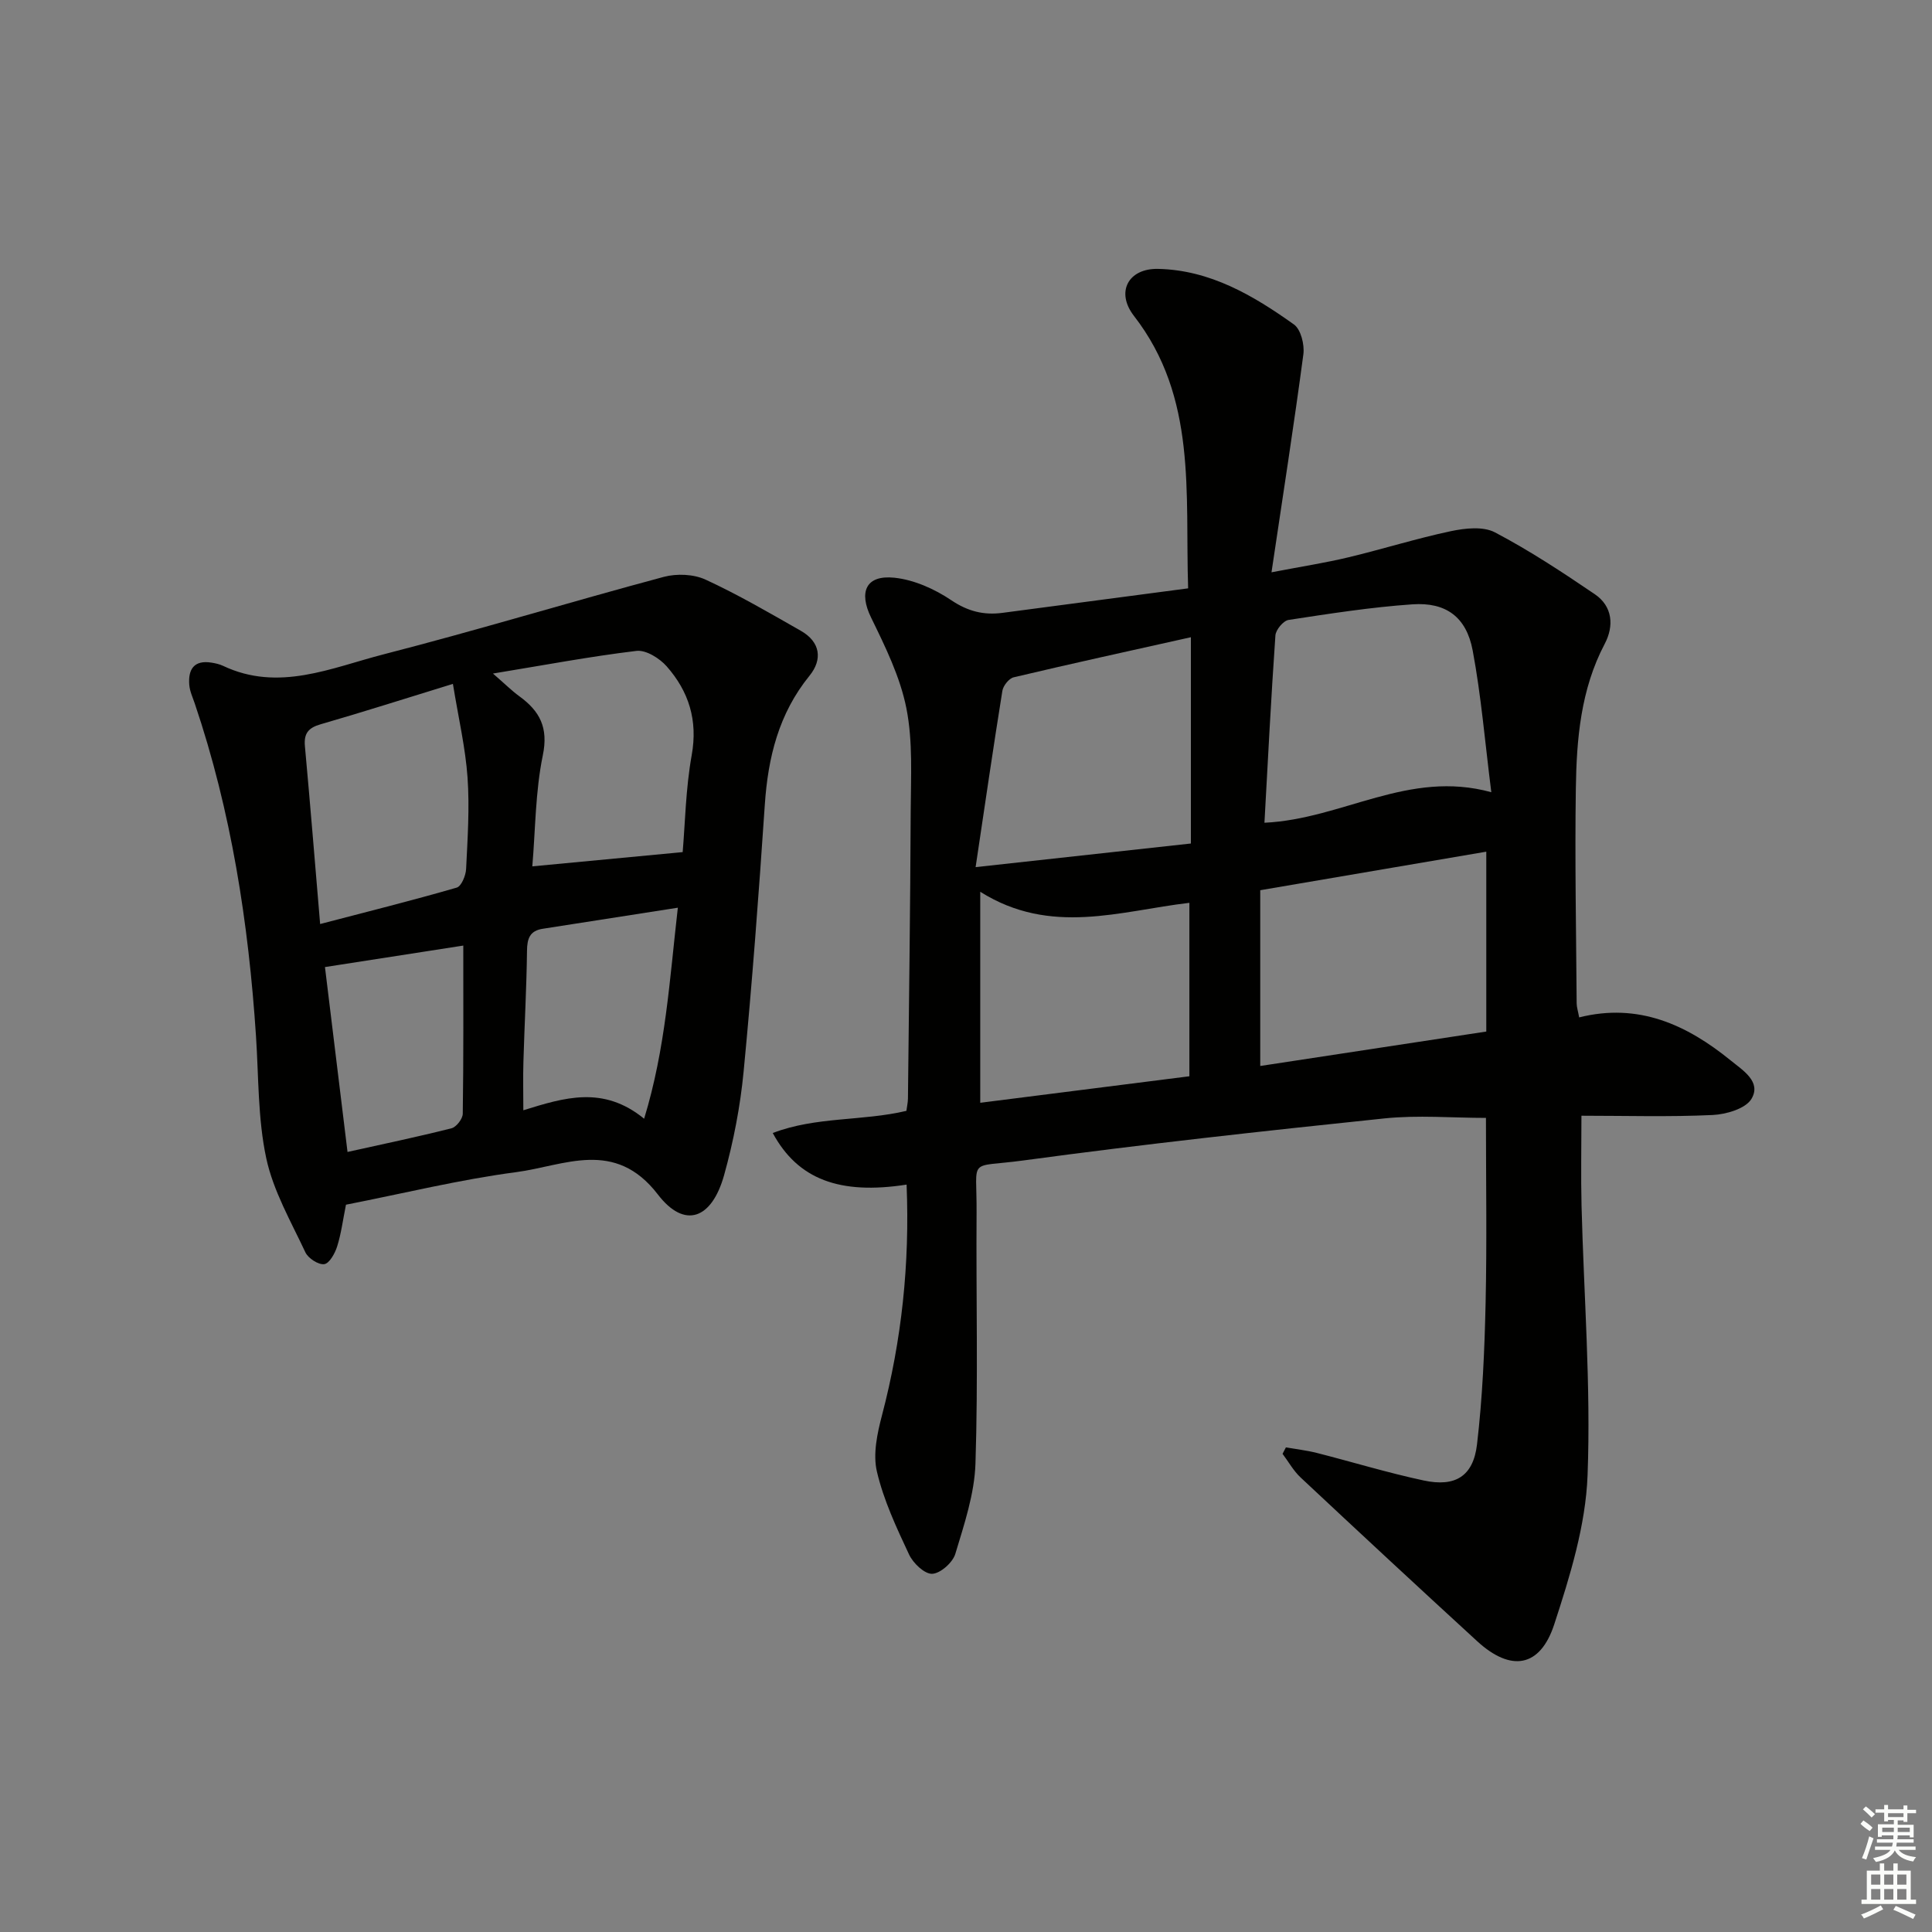
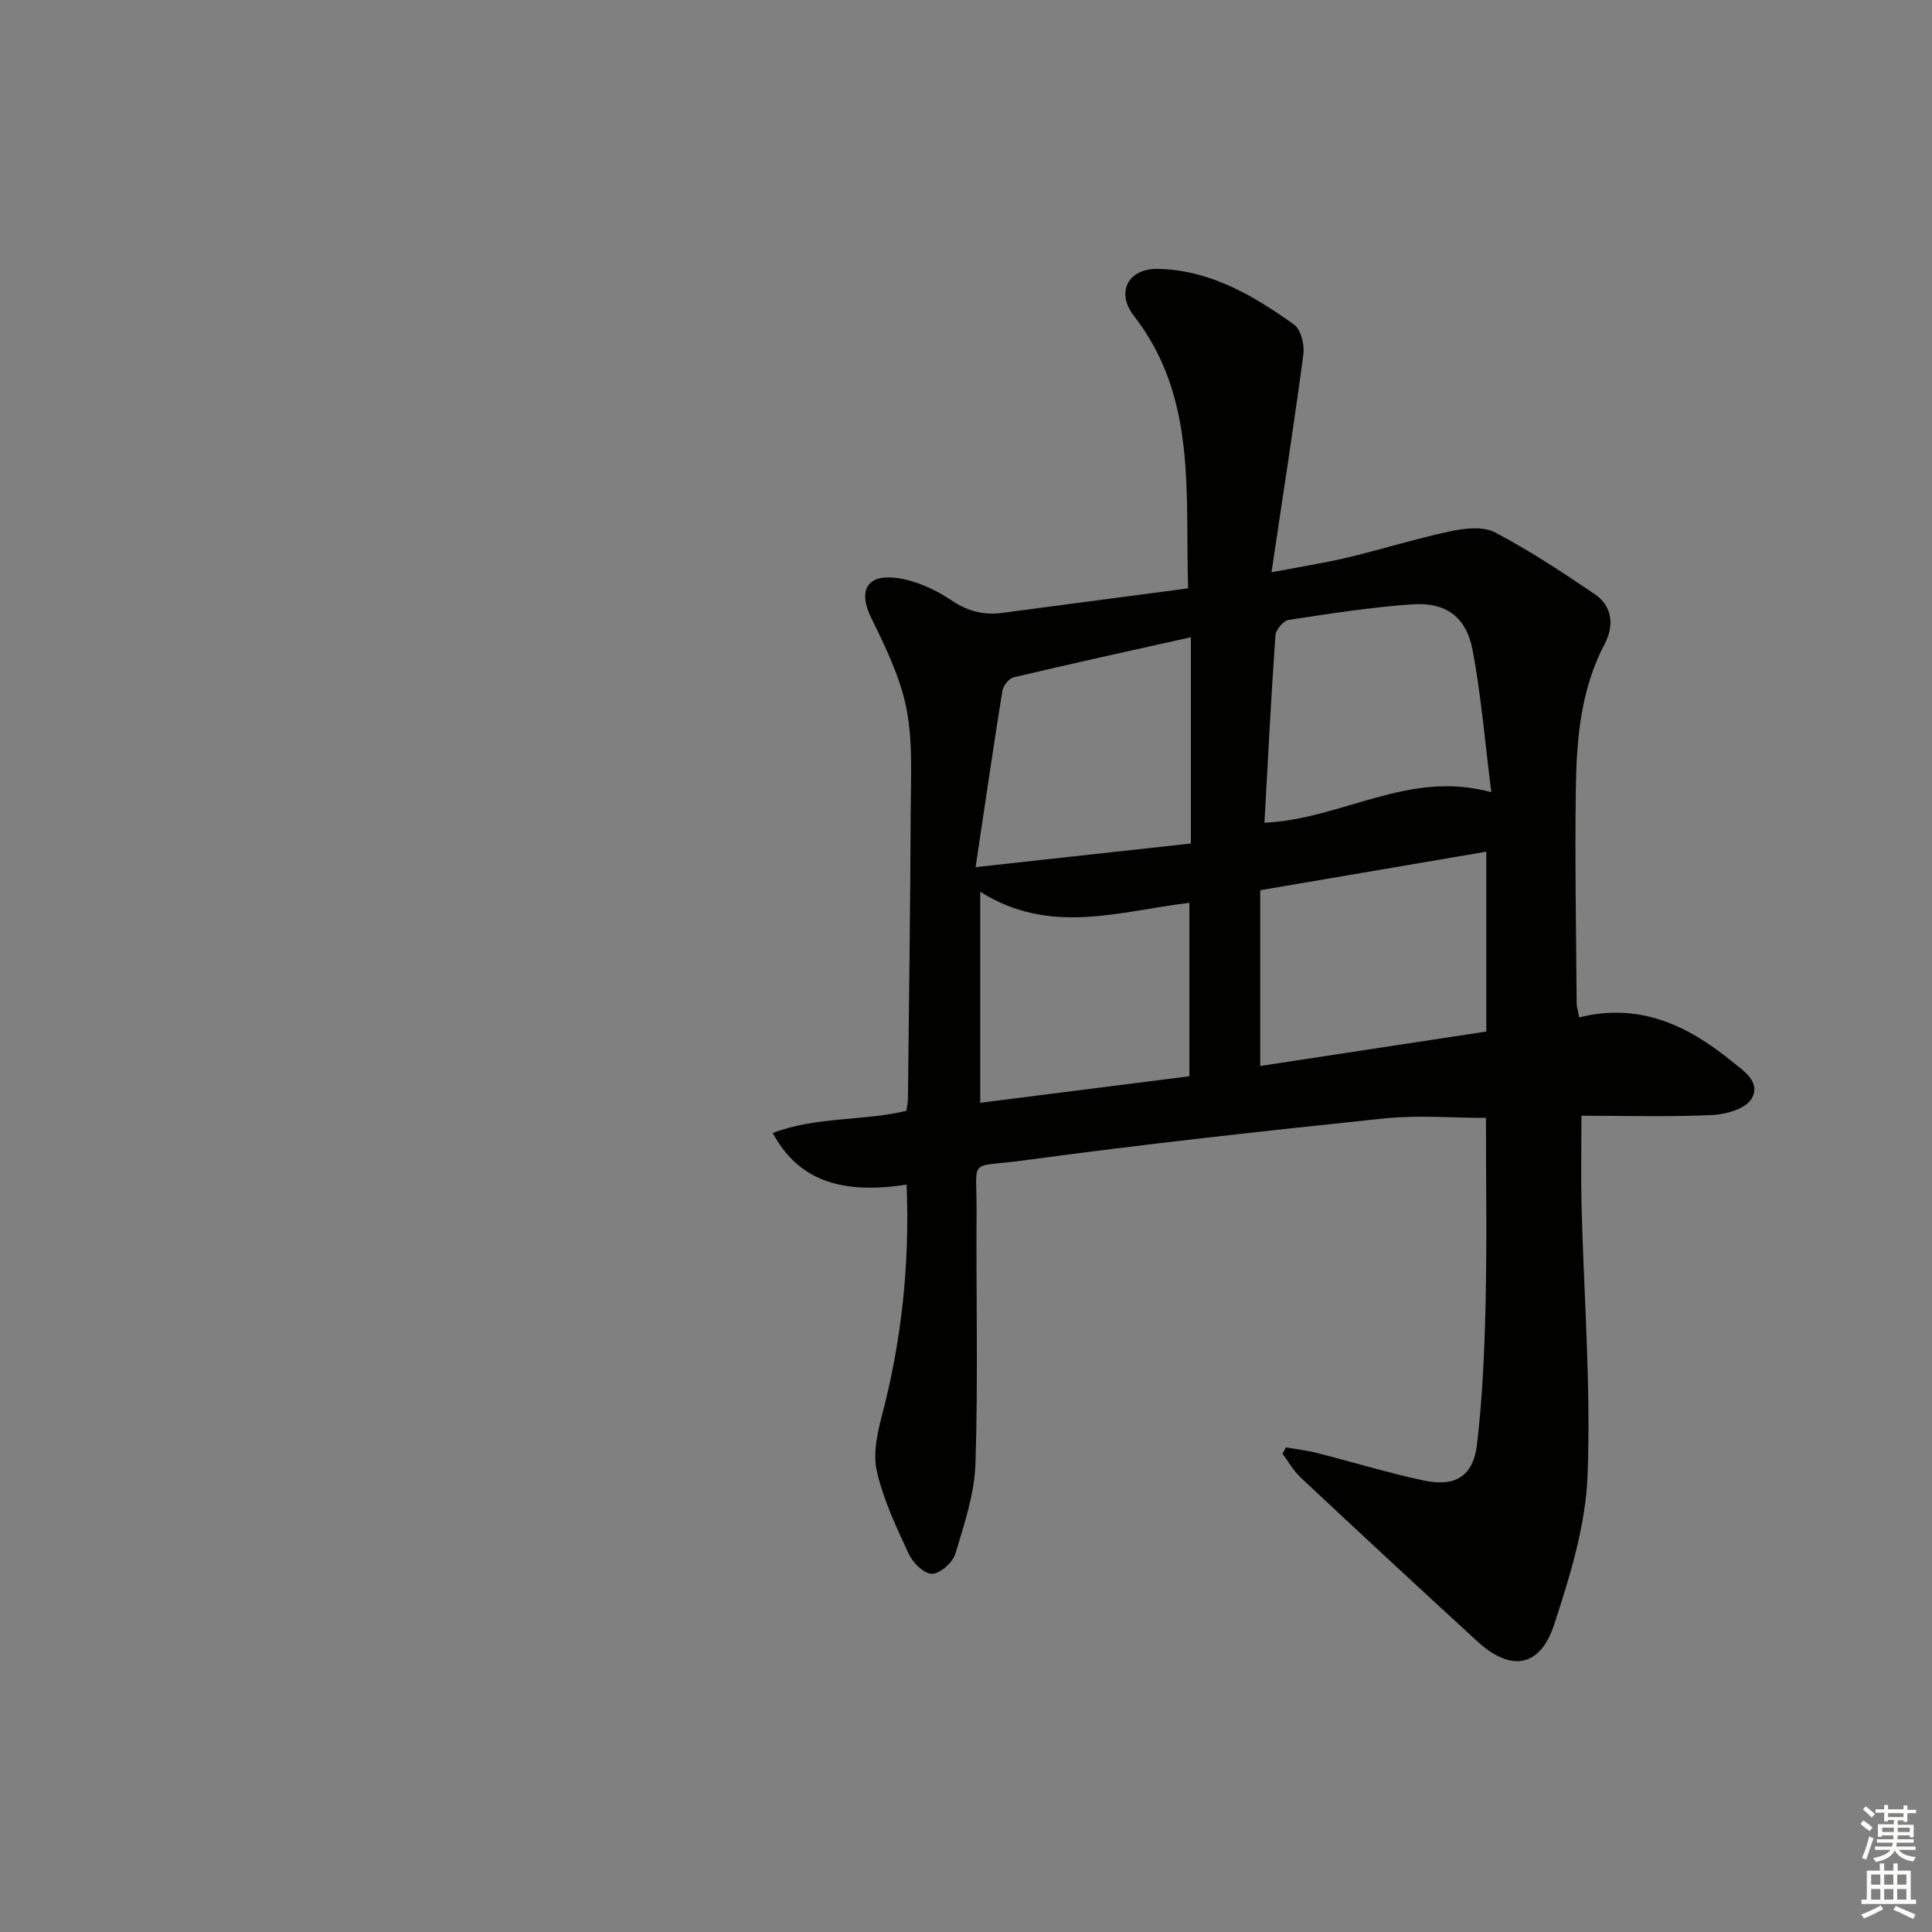
<svg xmlns="http://www.w3.org/2000/svg" enable-background="new 0 0 400 400" viewBox="0 0 400 400">
  <rect x="0" y="0" width="400" height="400" fill="#808080" stroke="none" />
  <path d="m187.7 245.26c-13.85 2.15-22.52-1.08-27.71-10.68 8.96-3.44 18.57-2.43 27.67-4.59.12-.94.31-1.74.32-2.53.21-19.81.49-39.62.57-59.43.03-7.14.48-14.46-.89-21.38-1.29-6.51-4.37-12.76-7.32-18.81-2.56-5.24-1.12-8.84 4.82-8.23 4.07.42 8.33 2.33 11.78 4.65 3.45 2.33 6.76 3.14 10.65 2.62 12.64-1.67 25.27-3.34 38.4-5.07-.65-19.78 1.9-39.5-11.22-56.41-3.83-4.94-1.16-9.86 4.99-9.73 10.78.23 19.71 5.5 28.14 11.51 1.43 1.02 2.21 4.17 1.95 6.16-1.94 14.59-4.22 29.14-6.6 45.15 6.45-1.24 11.25-1.98 15.95-3.11 7.09-1.7 14.07-3.9 21.2-5.41 2.94-.62 6.67-1.03 9.11.25 7.16 3.76 13.97 8.25 20.67 12.8 3.71 2.52 4.01 6.58 2.06 10.28-4.97 9.44-5.83 19.69-5.98 29.98-.22 14.82.07 29.65.17 44.47.01.79.28 1.57.52 2.89 12.27-3.08 22.27 1.51 31.39 8.93 2.56 2.08 6.35 4.39 4.3 7.91-1.19 2.05-5.24 3.24-8.07 3.37-8.95.42-17.94.15-27.15.15 0 6.4-.13 12.49.02 18.58.47 18.62 1.95 37.27 1.25 55.85-.39 10.38-3.63 20.86-6.9 30.87-2.93 8.96-8.98 9.89-15.95 3.5-12.25-11.23-24.43-22.54-36.56-33.9-1.48-1.38-2.5-3.25-3.74-4.9.23-.44.46-.89.69-1.33 2.13.37 4.3.61 6.39 1.14 7.39 1.88 14.7 4.12 22.15 5.71 6.53 1.4 10.25-.87 11.03-7.47 1.14-9.71 1.56-19.52 1.78-29.31.28-12.64.07-25.3.07-38.29-6.94 0-14.07-.62-21.07.11-24.93 2.6-49.86 5.33-74.7 8.7-11.68 1.58-9.61-.89-9.69 10.77-.12 17.33.33 34.66-.23 51.97-.2 6.29-2.33 12.59-4.17 18.71-.54 1.8-3.09 4.06-4.79 4.13-1.59.06-3.95-2.2-4.79-4-2.6-5.55-5.26-11.22-6.65-17.14-.86-3.63.06-7.92 1.05-11.69 4.08-15.56 5.76-31.3 5.09-47.75zm73.22-24.56c15.57-2.37 31.19-4.75 46.8-7.13 0-12.81 0-25.04 0-37.24-15.56 2.65-30.86 5.26-46.8 7.98zm.87-50.36c16.24-.76 29.81-11.04 46.97-6.32-1.32-10.43-2.1-19.99-3.86-29.36-1.3-6.91-5.52-10.02-12.47-9.54-8.59.59-17.13 1.93-25.65 3.23-1.08.17-2.64 2.04-2.72 3.21-.9 12.88-1.55 25.78-2.27 38.78zm-15.23-38.41c-12.86 2.87-24.8 5.48-36.69 8.3-.97.23-2.17 1.74-2.34 2.8-1.86 11.55-3.54 23.12-5.54 36.5 16.13-1.77 30.47-3.34 44.57-4.89 0-14.68 0-28.27 0-42.71zm-.31 54.99c-14.26 1.66-28.71 6.91-43.3-2.29v43.69c14.21-1.8 28.52-3.62 43.3-5.49 0-12.3 0-23.85 0-35.91z" fill="#010100" />
-   <path d="m71.63 249.42c-.64 3.18-.99 5.99-1.83 8.65-.45 1.43-1.61 3.52-2.67 3.66-1.21.16-3.32-1.21-3.9-2.44-2.99-6.39-6.66-12.73-8.11-19.51-1.75-8.2-1.56-16.83-2.12-25.28-1.55-23.45-5.12-46.52-12.68-68.86-.43-1.26-1.02-2.52-1.13-3.82-.27-3.21.95-5.21 4.59-4.63.81.13 1.65.31 2.39.66 11.52 5.46 22.43.4 33.26-2.38 19.42-4.99 38.62-10.84 57.98-16.03 2.69-.72 6.2-.58 8.68.57 6.77 3.12 13.24 6.9 19.73 10.6 4.03 2.3 4.52 5.92 1.78 9.29-6.39 7.87-8.6 16.94-9.26 26.79-1.24 18.4-2.61 36.79-4.38 55.14-.69 7.22-2.09 14.46-4.04 21.46-2.55 9.14-8.18 11.22-13.71 4.02-8.93-11.63-19.39-5.94-29.33-4.63-11.78 1.55-23.4 4.42-35.25 6.74zm22.14-107.83c-10.28 3.16-18.8 5.89-27.38 8.36-2.54.73-3.51 1.89-3.26 4.55 1.1 12.05 2.08 24.1 3.15 36.81 9.8-2.56 19.09-4.88 28.28-7.54.96-.28 1.87-2.48 1.94-3.83.31-6.31.74-12.67.3-18.96-.43-6.14-1.86-12.21-3.03-19.39zm8.29-2.14c2.51 2.17 3.89 3.56 5.46 4.7 4.23 3.08 6.06 6.48 4.86 12.25-1.55 7.52-1.52 15.36-2.17 22.97 10.39-.98 20.4-1.93 31.13-2.95.51-5.95.62-13.12 1.87-20.08 1.3-7.22-.61-13.19-5.18-18.38-1.47-1.67-4.28-3.43-6.25-3.2-9.59 1.15-19.11 2.95-29.72 4.69zm38.28 48.48c-9.99 1.56-18.97 2.97-27.96 4.36-2.68.41-3.24 2.01-3.27 4.54-.09 7.64-.52 15.27-.74 22.91-.1 3.23-.02 6.46-.02 10.13 8.47-2.62 16.53-5.18 25.01 1.75 4.45-14.56 5.26-28.68 6.98-43.69zm-73.06 12.29c1.51 12.36 3.06 25.06 4.67 38.28 7.39-1.64 14.49-3.12 21.52-4.9 1.01-.25 2.33-1.96 2.34-3.02.17-11.45.11-22.9.11-34.81-9.48 1.48-18.69 2.91-28.64 4.45z" fill="#010100" />
  <g fill="#fbfcfa">
    <path d="m385.2 377.6.6-.7c.6.4 1.3.9 1.9 1.5l-.6.7c-.8-.5-1.4-1-1.9-1.5zm.3 7.1c.6-1.4 1.1-2.9 1.5-4.5.3.1.6.3.9.4-.5 1.4-1 2.9-1.5 4.4zm.2-10.1.6-.6c.7.5 1.3 1.1 1.9 1.6l-.7.7c-.6-.6-1.2-1.2-1.8-1.7zm8.4-.8h.8v.9h1.8v.7h-1.8v1.8h-.8v-.3h-1.2v.9h3.3v2.6h-.8v-.4h-2.5c0 .3 0 .6-.1.8h3.4v.7h-3.5c0 .3-.1.6-.1.8h4v.7h-3.5c.7.9 1.9 1.3 3.6 1.5-.2.2-.4.5-.6.9-1.9-.3-3.2-1.1-3.8-2.3-.5 1.1-1.8 2-3.9 2.4-.2-.3-.4-.5-.6-.8 1.9-.4 3.1-.9 3.6-1.7h-3.2v-.7h3.5c.1-.2.1-.5.2-.8h-3.3v-.7h3.4c0-.2 0-.5 0-.8h-2.4v.3h-.8v-2.6h3.3v-.9h-1.2v.3h-.8v-1.8h-1.8v-.7h1.8v-.9h.8v.9h3.2zm-4.4 5.5h2.4c0-.3 0-.6 0-.9h-2.4zm1.2-3.1h3.2v-.8h-3.2zm4.4 2.2h-2.4v.9h2.5v-.9z" />
    <path d="m389.2 385.8h.9v1.5h1.9v-1.5h.9v1.5h2.7v6h1.1v.9h-11.3v-.9h1.1v-6h2.7zm.2 8.7.5.8c-1.2.6-2.5 1.3-4 1.9-.2-.3-.3-.6-.6-.8 1.6-.6 3-1.3 4.1-1.9zm-2-4.3h1.9v-2.1h-1.9zm0 3.1h1.9v-2.2h-1.9zm2.7-3.1h1.9v-2.1h-1.9zm0 3.1h1.9v-2.2h-1.9zm2.4 1.3c1.4.6 2.7 1.2 4.1 1.8l-.5.9c-1.5-.7-2.8-1.4-4.1-1.9zm2.2-6.5h-1.9v2.1h1.9zm-1.9 5.2h1.9v-2.2h-1.9z" />
  </g>
</svg>